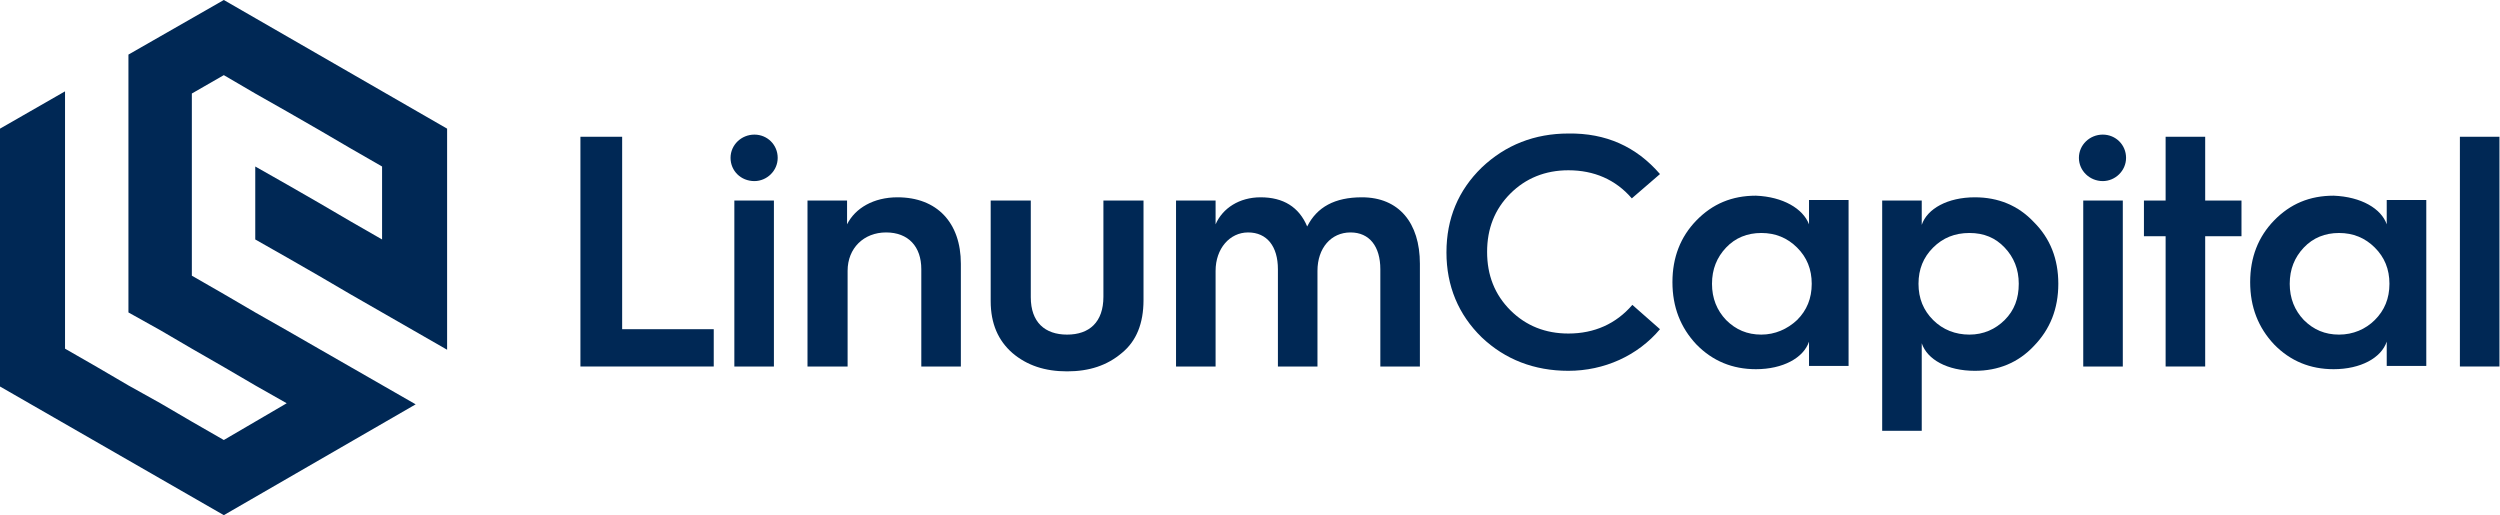
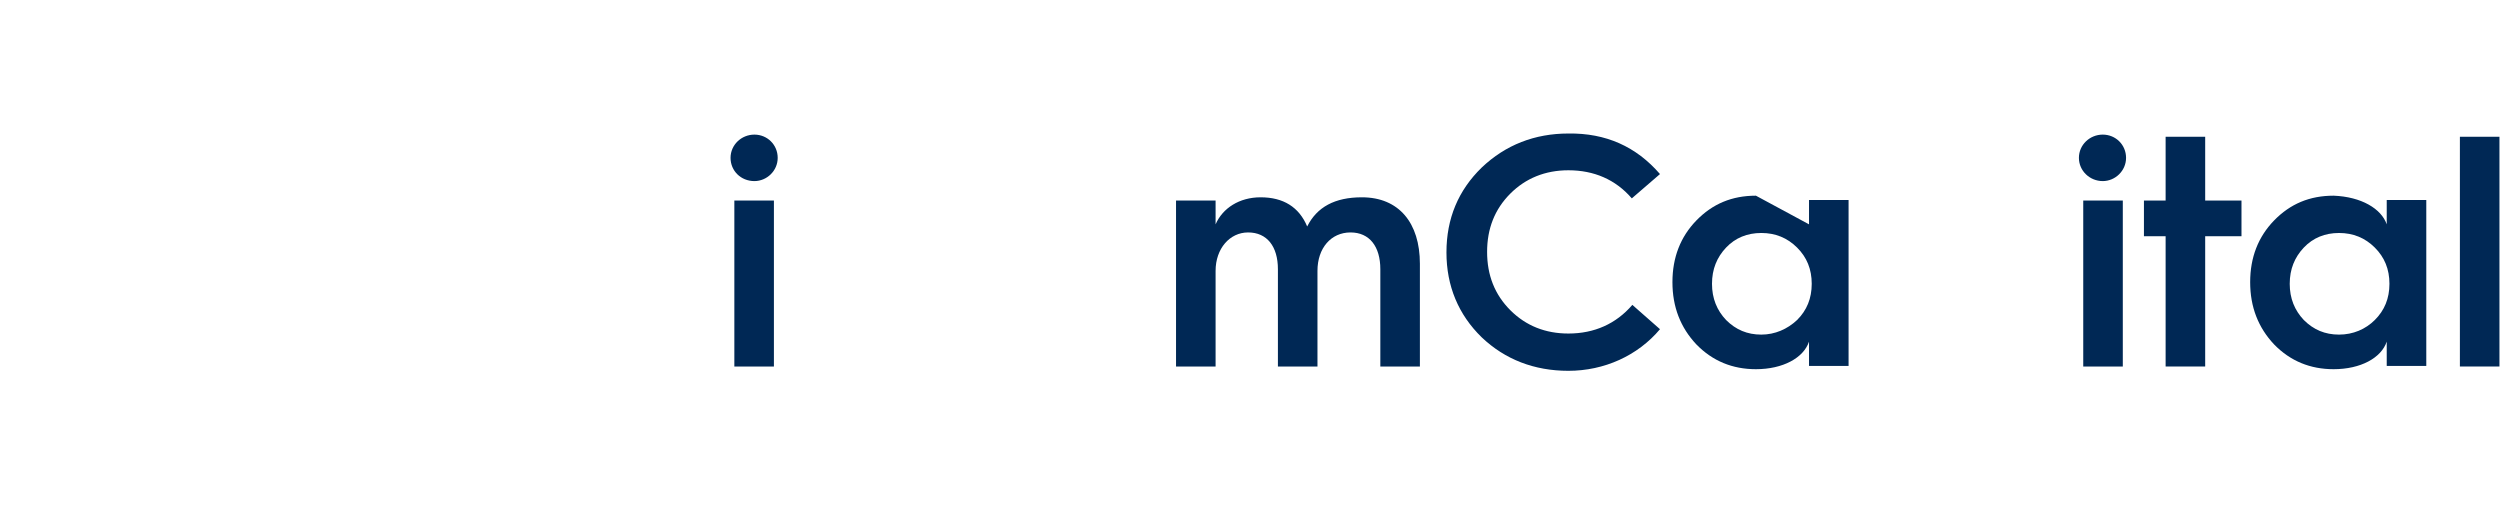
<svg xmlns="http://www.w3.org/2000/svg" width="165" height="34" viewBox="0 0 165 34" fill="none">
-   <path d="M14.772 0L8.477 3.603V10.989V13.379V15.805V18.195V20.621L10.588 21.799L12.662 23.012L14.772 24.225L16.847 25.438L18.922 26.615L16.847 27.828L14.772 29.041L12.662 27.828L10.588 26.615L8.477 25.438L6.403 24.225L4.292 23.012V20.621V18.195V15.805V13.379V6.029L0 8.491V25.509L14.772 34L27.434 26.686L21.032 23.012L18.922 21.799L16.847 20.621L14.772 19.408L12.662 18.195V15.805V13.379V10.989V8.562V6.172L14.772 4.959L16.847 6.172L18.922 7.349L21.032 8.562L23.106 9.775L25.217 10.989V13.379V15.805L23.106 14.592L21.032 13.379L18.922 12.166L16.847 10.989V13.379V15.805L18.922 16.982L21.032 18.195L23.106 19.408L29.509 23.083V8.491L14.772 0Z" fill="#002855" />
-   <path d="M38.308 24.189V9.026H41.062V21.727H47.107V24.189H38.308Z" fill="#002855" />
  <path d="M48.216 10.418C48.216 9.561 48.932 8.884 49.79 8.884C50.649 8.884 51.328 9.561 51.328 10.418C51.328 11.274 50.613 11.952 49.79 11.952C48.896 11.952 48.216 11.274 48.216 10.418ZM48.467 13.236H51.078V24.189H48.467V13.236Z" fill="#002855" />
-   <path d="M53.295 24.189V13.236H55.906V14.806C56.443 13.736 57.659 13.022 59.233 13.022C61.844 13.022 63.417 14.699 63.417 17.41V24.189H60.806V17.767C60.806 16.269 59.948 15.341 58.481 15.341C57.015 15.341 55.942 16.376 55.942 17.874V24.189H53.295Z" fill="#002855" />
-   <path d="M65.385 13.236H68.032V19.622C68.032 21.263 68.962 22.084 70.428 22.084C71.895 22.084 72.825 21.263 72.825 19.587V13.236H75.472V19.801C75.472 21.335 75.007 22.512 74.041 23.297C73.075 24.117 71.895 24.51 70.428 24.51C68.962 24.51 67.781 24.117 66.816 23.297C65.885 22.476 65.385 21.37 65.385 19.872V13.236Z" fill="#002855" />
  <path d="M77.618 24.189V13.236H80.229V14.806C80.694 13.736 81.803 13.022 83.198 13.022C84.7 13.022 85.737 13.664 86.274 14.948C86.918 13.664 88.098 13.022 89.886 13.022C92.319 13.022 93.713 14.699 93.713 17.41V24.189H91.102V17.767C91.102 16.269 90.387 15.341 89.135 15.341C87.847 15.341 86.953 16.376 86.953 17.874V24.189H84.342V17.767C84.342 16.269 83.627 15.341 82.375 15.341C81.159 15.341 80.229 16.411 80.229 17.874V24.189H77.618Z" fill="#002855" />
  <path d="M109.559 11.488L107.699 13.093C106.626 11.845 105.195 11.238 103.514 11.238C101.976 11.238 100.689 11.773 99.687 12.772C98.65 13.807 98.149 15.091 98.149 16.625C98.149 18.16 98.65 19.444 99.687 20.479C100.724 21.513 102.012 22.013 103.514 22.013C105.231 22.013 106.662 21.37 107.735 20.122L109.559 21.727C108.093 23.475 105.875 24.474 103.514 24.474C101.261 24.474 99.329 23.725 97.791 22.262C96.253 20.764 95.466 18.873 95.466 16.661C95.466 14.413 96.253 12.558 97.791 11.06C99.365 9.561 101.297 8.812 103.514 8.812C105.982 8.777 107.985 9.668 109.559 11.488Z" fill="#002855" />
-   <path d="M119.395 14.806V13.2H122.006V24.153H119.395V22.548C119.037 23.618 117.678 24.367 115.89 24.367C114.352 24.367 113.028 23.832 111.955 22.726C110.918 21.62 110.381 20.265 110.381 18.623C110.381 16.982 110.918 15.627 111.955 14.556C113.028 13.45 114.316 12.915 115.89 12.915C117.678 12.986 119.002 13.771 119.395 14.806ZM118.608 21.121C119.252 20.479 119.574 19.694 119.574 18.73C119.574 17.767 119.252 16.982 118.608 16.34C117.964 15.698 117.177 15.377 116.247 15.377C115.317 15.377 114.53 15.698 113.922 16.34C113.314 16.982 112.992 17.767 112.992 18.73C112.992 19.694 113.314 20.479 113.922 21.121C114.566 21.763 115.317 22.084 116.247 22.084C117.142 22.084 117.964 21.727 118.608 21.121Z" fill="#002855" />
-   <path d="M124.224 28.399V13.236H126.835V14.841C127.193 13.771 128.552 13.022 130.341 13.022C131.879 13.022 133.202 13.557 134.239 14.663C135.312 15.733 135.849 17.089 135.849 18.73C135.849 20.371 135.312 21.727 134.239 22.833C133.202 23.939 131.879 24.474 130.341 24.474C128.516 24.474 127.193 23.725 126.835 22.655V28.434H124.224V28.399ZM132.308 21.121C132.952 20.478 133.238 19.694 133.238 18.73C133.238 17.767 132.916 16.982 132.308 16.34C131.7 15.698 130.949 15.377 129.983 15.377C129.017 15.377 128.23 15.698 127.586 16.34C126.943 16.982 126.621 17.767 126.621 18.73C126.621 19.694 126.943 20.478 127.586 21.121C128.23 21.763 129.053 22.084 129.983 22.084C130.913 22.084 131.7 21.727 132.308 21.121Z" fill="#002855" />
+   <path d="M119.395 14.806V13.2H122.006V24.153H119.395V22.548C119.037 23.618 117.678 24.367 115.89 24.367C114.352 24.367 113.028 23.832 111.955 22.726C110.918 21.62 110.381 20.265 110.381 18.623C110.381 16.982 110.918 15.627 111.955 14.556C113.028 13.45 114.316 12.915 115.89 12.915ZM118.608 21.121C119.252 20.479 119.574 19.694 119.574 18.73C119.574 17.767 119.252 16.982 118.608 16.34C117.964 15.698 117.177 15.377 116.247 15.377C115.317 15.377 114.53 15.698 113.922 16.34C113.314 16.982 112.992 17.767 112.992 18.73C112.992 19.694 113.314 20.479 113.922 21.121C114.566 21.763 115.317 22.084 116.247 22.084C117.142 22.084 117.964 21.727 118.608 21.121Z" fill="#002855" />
  <path d="M137.208 10.418C137.208 9.561 137.923 8.884 138.782 8.884C139.64 8.884 140.32 9.561 140.32 10.418C140.32 11.274 139.604 11.952 138.782 11.952C137.923 11.952 137.208 11.274 137.208 10.418ZM137.494 13.236H140.105V24.189H137.494V13.236Z" fill="#002855" />
  <path d="M142.931 24.189V15.591H141.5V13.236H142.931V9.026H145.542V13.236H147.938V15.591H145.542V24.189H142.931Z" fill="#002855" />
  <path d="M157.524 14.806V13.2H160.135V24.153H157.524V22.548C157.167 23.618 155.808 24.367 154.019 24.367C152.481 24.367 151.158 23.832 150.085 22.726C149.047 21.62 148.511 20.265 148.511 18.623C148.511 16.982 149.047 15.627 150.085 14.556C151.158 13.45 152.445 12.915 154.019 12.915C155.843 12.986 157.167 13.771 157.524 14.806ZM156.737 21.121C157.381 20.479 157.703 19.694 157.703 18.73C157.703 17.767 157.381 16.982 156.737 16.34C156.094 15.698 155.307 15.377 154.377 15.377C153.447 15.377 152.66 15.698 152.052 16.34C151.444 16.982 151.122 17.767 151.122 18.73C151.122 19.694 151.444 20.479 152.052 21.121C152.696 21.763 153.447 22.084 154.377 22.084C155.307 22.084 156.129 21.727 156.737 21.121Z" fill="#002855" />
  <path d="M164.964 9.026H162.353V24.189H164.964V9.026Z" fill="#002855" />
</svg>